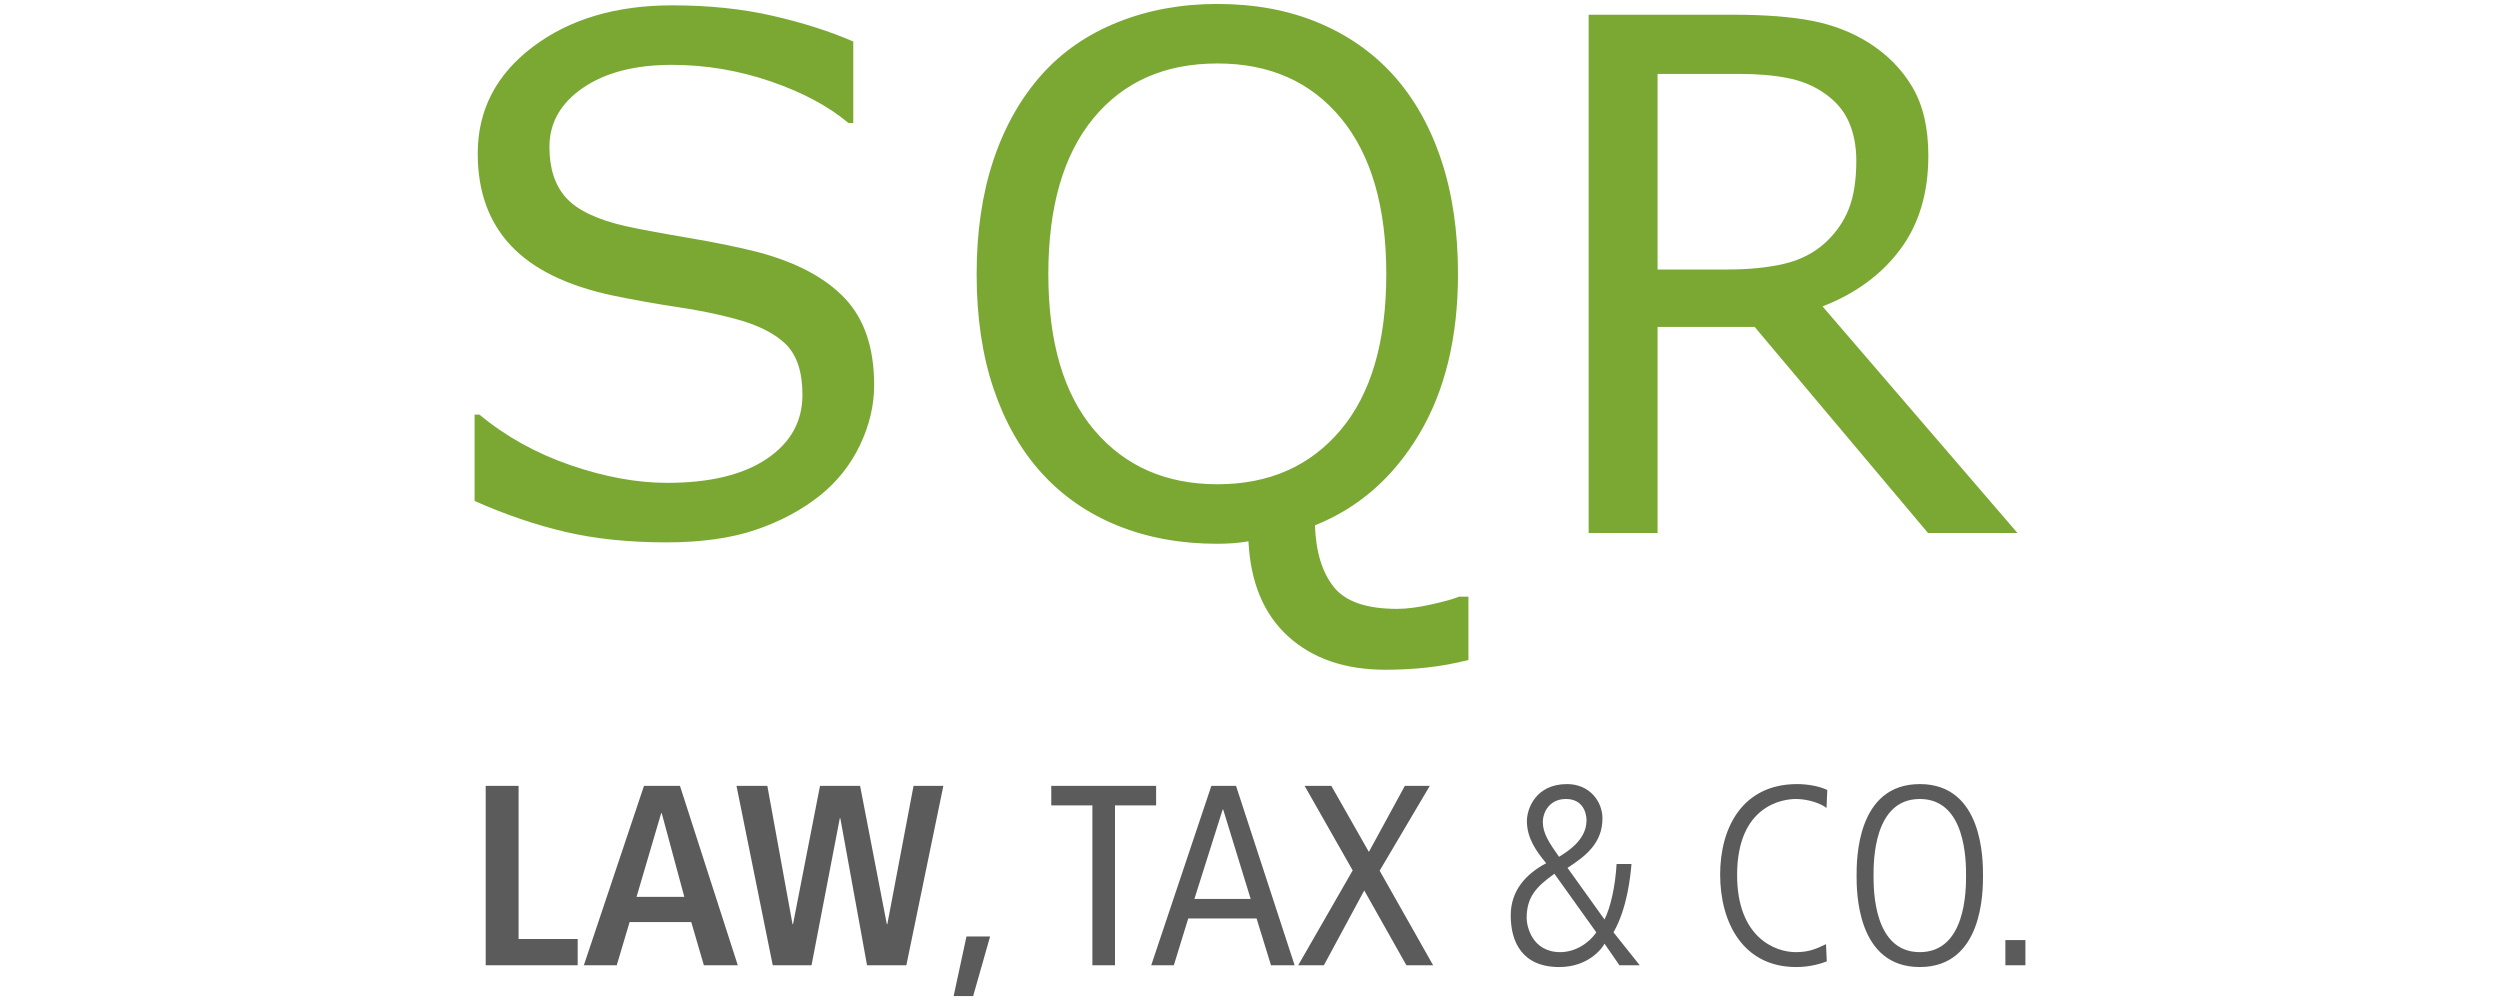
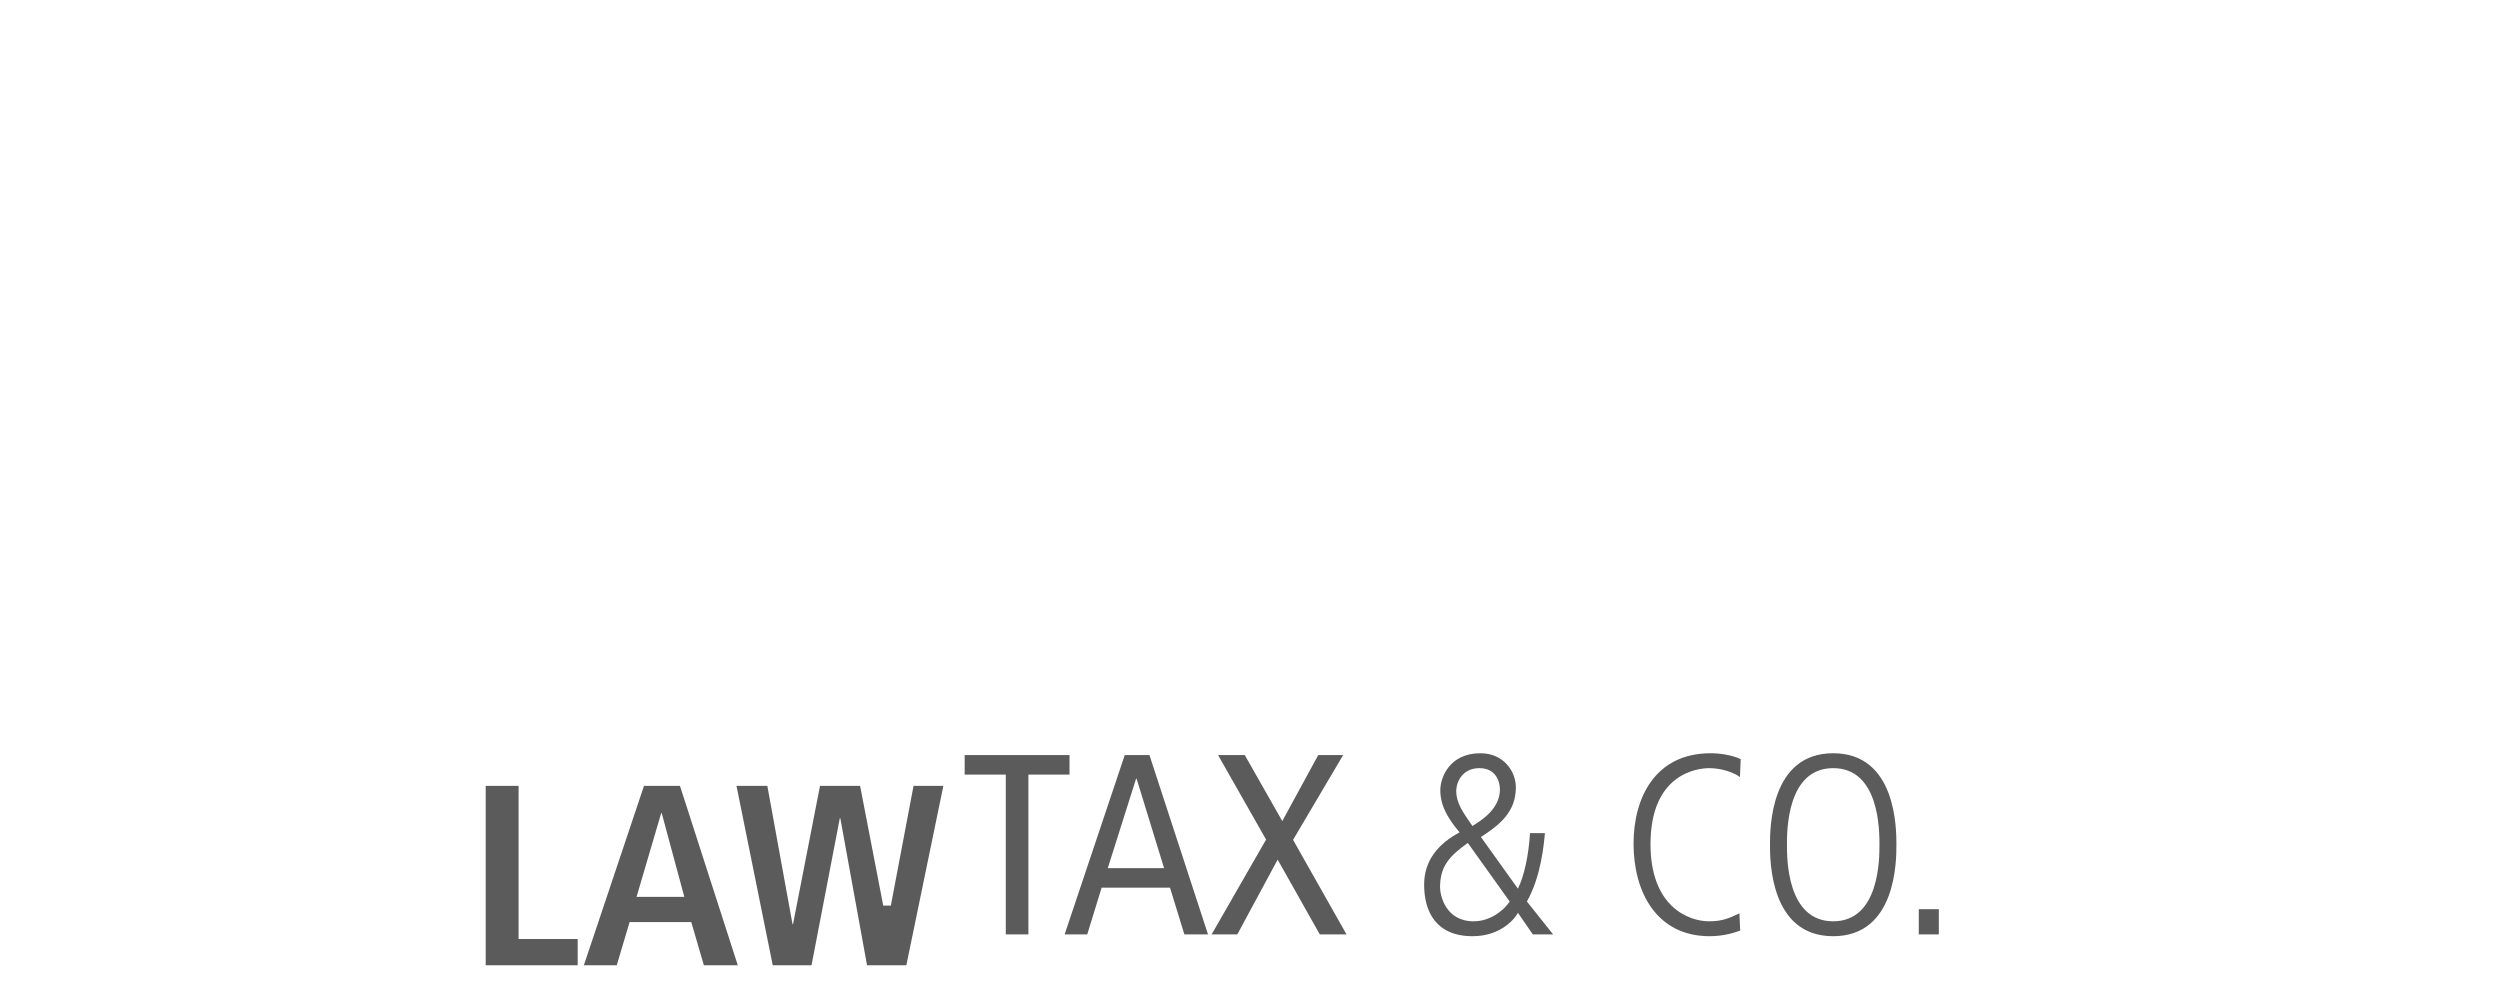
<svg xmlns="http://www.w3.org/2000/svg" xml:space="preserve" width="21.167mm" height="8.467mm" version="1.1" style="shape-rendering:geometricPrecision; text-rendering:geometricPrecision; image-rendering:optimizeQuality; fill-rule:evenodd; clip-rule:evenodd" viewBox="0 0 2116.66 846.66">
  <defs>
    <style type="text/css">
   
    .fil1 {fill:#5B5B5B;fill-rule:nonzero}
    .fil0 {fill:#7AA833;fill-rule:nonzero}
   
  </style>
  </defs>
  <g id="Ebene_x0020_1">
    <g id="_2300725867504">
-       <path class="fil0" d="M715.36 252.63c-16.5,-17.48 -41.06,-30.55 -73.67,-39.19 -16.11,-4.13 -35.76,-8.15 -58.94,-12.09 -23.18,-3.92 -41.06,-7.26 -53.63,-10.02 -23.77,-5.49 -40.37,-13.45 -49.8,-23.86 -9.43,-10.41 -14.14,-24.76 -14.14,-43.03 0,-20.43 9.47,-37.13 28.43,-50.09 18.96,-12.97 44.06,-19.45 75.29,-19.45 28.49,0 56.33,4.67 83.54,13.99 27.21,9.34 49.16,21.08 65.87,35.22l4.12 0 0 -68.96c-19.84,-8.64 -42.63,-15.91 -68.37,-21.8 -25.73,-5.9 -54.02,-8.84 -84.86,-8.84 -47.74,0 -87.13,11.74 -118.17,35.21 -31.04,23.48 -46.56,53.59 -46.56,90.32 0,32.03 9.38,58.01 28.14,77.94 18.76,19.95 47.59,34.04 86.49,42.29 19.25,3.93 37.47,7.18 54.66,9.73 17.19,2.55 33.16,5.79 47.89,9.72 19.45,5.11 33.93,12.28 43.47,21.51 9.52,9.24 14.29,23.58 14.29,43.03 0,22.59 -10.07,40.66 -30.21,54.22 -20.14,13.55 -48.28,20.33 -84.42,20.33 -25.54,0 -52.85,-5.01 -81.92,-15.03 -29.08,-10.02 -54.72,-24.26 -76.91,-42.73l-4.13 0 0 73.08c26.12,11.6 51.81,20.34 77.06,26.23 25.24,5.89 53.68,8.84 85.31,8.84 29.47,0 54.66,-3.54 75.58,-10.61 20.92,-7.07 39.24,-16.89 54.96,-29.47 14.34,-11.59 25.49,-25.73 33.45,-42.43 7.95,-16.7 11.93,-33.59 11.93,-50.69 0,-31.43 -8.25,-55.88 -24.75,-73.37zm527.9 252.54l-7.96 0c-4.71,1.96 -12.62,4.17 -23.72,6.63 -11.1,2.46 -20.68,3.69 -28.73,3.69 -25.93,0 -43.81,-6.19 -53.63,-18.57 -9.83,-12.38 -15.13,-29.76 -15.91,-52.16 36.93,-14.73 66.34,-40.47 88.25,-77.21 21.91,-36.73 32.86,-81.92 32.86,-135.55 0,-36.14 -4.76,-68.46 -14.29,-96.95 -9.53,-28.48 -23.24,-52.55 -41.11,-72.2 -17.49,-19.05 -38.75,-33.74 -63.8,-44.05 -25.05,-10.31 -53.29,-15.47 -84.72,-15.47 -30.25,0 -58.2,5.11 -83.84,15.32 -25.63,10.22 -47.1,24.95 -64.38,44.2 -18.08,20.24 -31.83,44.55 -41.26,72.94 -9.43,28.39 -14.14,60.46 -14.14,96.21 0,36.35 4.76,68.66 14.29,96.95 9.53,28.29 23.13,52.16 40.81,71.61 17.68,19.45 39.14,34.28 64.39,44.5 25.24,10.21 53.29,15.32 84.13,15.32 4.13,0 8.4,-0.15 12.82,-0.44 4.42,-0.3 8.99,-0.84 13.7,-1.62 1.77,34.96 13.01,61.83 33.74,80.59 20.73,18.76 48.18,28.14 82.37,28.14 11.98,0 23.72,-0.64 35.21,-1.91 11.49,-1.28 23.13,-3.39 34.92,-6.34l0 -53.63zm-108.3 -141c-25.83,30.55 -60.55,45.82 -104.16,45.82 -43.62,0 -78.39,-15.27 -104.32,-45.82 -25.93,-30.55 -38.9,-74.6 -38.9,-132.17 0,-56.97 12.72,-100.93 38.16,-131.87 25.44,-30.94 60.46,-46.41 105.06,-46.41 44.2,0 79.07,15.47 104.61,46.41 25.53,30.94 38.31,74.9 38.31,131.87 0,57.57 -12.93,101.62 -38.76,132.17zm408.12 -104.76c27.89,-10.81 49.8,-26.86 65.71,-48.18 15.92,-21.32 23.87,-47.79 23.87,-79.42 0,-23.38 -4.47,-42.68 -13.41,-57.91 -8.94,-15.22 -21.36,-27.84 -37.27,-37.86 -14.15,-8.84 -30.06,-14.98 -47.74,-18.42 -17.68,-3.43 -39.78,-5.16 -66.3,-5.16l-122.89 0 0 438.78 58.35 0 0 -174.45 82.22 0 146.75 174.45 75.73 0 -165.02 -191.83zm22.25 -82.66c-4.23,10.71 -10.76,20.18 -19.6,28.44 -9.63,8.84 -21.32,14.88 -35.07,18.12 -13.75,3.24 -29.86,4.86 -48.32,4.86l-58.94 0 0 -165.61 68.66 0c15.72,0 29.37,1.13 40.96,3.39 11.59,2.26 21.61,6.24 30.06,11.93 10.21,6.68 17.53,14.88 21.95,24.61 4.42,9.72 6.63,20.88 6.63,33.45 0,16.5 -2.11,30.1 -6.33,40.81z" />
-       <path class="fil1" d="M411.22 817.22l77.89 0 0 -22.19 -50.04 0 0 -129.67 -27.85 0 0 151.86zm127.71 -57.87l20.88 -70.93 0.44 0 19.14 70.93 -40.46 0zm57 57.87l28.72 0 -48.95 -151.86 -30.46 0 -50.91 151.86 27.85 0 10.87 -36.55 52.22 0 10.66 36.55zm138.15 0l33.29 0 31.33 -151.86 -25.24 0 -22.19 117.05 -0.44 0 -22.62 -117.05 -33.94 0 -22.85 117.05 -0.43 0 -21.32 -117.05 -26.11 0 30.68 151.86 32.85 0 23.93 -124.44 0.44 0 22.62 124.44zm73.32 26.11l16.53 0 14.36 -50.47 -20.01 0 -10.88 50.47zm117.48 -26.11l19.15 0 0 -135.32 34.81 0 0 -16.54 -88.77 0 0 16.54 34.81 0 0 135.32zm100.73 -151.86l-50.91 151.86 19.15 0 12.18 -39.59 57.87 0 12.19 39.59 20.01 0 -49.6 -151.86 -20.89 0zm-14.36 95.73l23.94 -75.71 0.43 0 23.28 75.71 -47.65 0zm87.9 56.13l21.75 0 34.16 -63.31 35.68 63.31 22.63 0 -45.26 -80.06 42.43 -71.8 -21.11 0 -30.45 55.92 -31.77 -55.92 -22.62 0 40.68 71.58 -46.12 80.28zm228 -82.45c15.45,-10.01 29.59,-20.89 29.59,-41.99 0,-13.71 -10.45,-28.94 -30.03,-28.94 -26.1,0 -33.94,20.45 -33.94,31.33 0,14.57 8.05,25.67 16.32,35.68 -17.62,9.35 -30.02,23.5 -30.02,44.17 0,22.62 9.79,43.73 41.12,43.73 24.8,0 36.55,-16.11 38.29,-19.8l12.62 18.27 17.18 0 -22.19 -27.85c11.97,-21.1 14.36,-48.3 15.23,-57.87l-12.62 0c-1.08,18.71 -5,36.55 -10.22,47l-31.33 -43.73zm16.1 -40.26c0,16.54 -15.88,26.33 -23.28,30.9 -8.27,-11.75 -13.71,-19.8 -13.71,-29.37 0,-8.49 5.66,-19.58 19.58,-19.58 14.58,0 17.41,12.18 17.41,18.05zm8.27 94.86c-6.53,9.58 -18.28,16.76 -30.46,16.76 -24.15,0 -28.5,-22.41 -28.5,-28.72 0,-17.63 7.61,-26.33 23.49,-37.64l35.47 49.6zm194.49 10.01c-8.26,3.92 -14.14,6.75 -25.67,6.75 -17.4,0 -49.6,-12.41 -49.6,-65.27 0,-59.4 39.16,-64.4 49.82,-64.4 10.88,0 21.76,4.13 25.89,7.61l0.65 -15.23c-7.18,-3.48 -17.62,-5 -25.45,-5 -46.78,0 -65.27,37.42 -65.27,76.58 0,40.69 19.36,78.33 64.4,78.33 12.62,0 21.75,-3.27 25.89,-4.79l-0.66 -14.58zm25.89 -58.09c0,13.27 0,77.46 53.52,77.46 53.52,0 53.52,-64.19 53.52,-77.46 0,-13.27 0,-77.45 -53.52,-77.45 -53.52,0 -53.52,64.18 -53.52,77.45zm14.36 0c0,-11.96 0,-64.83 39.16,-64.83 39.16,0 39.16,52.87 39.16,64.83 0,11.97 0,64.84 -39.16,64.84 -39.16,0 -39.16,-52.87 -39.16,-64.84zm111.61 75.93l16.97 0 0 -21.32 -16.97 0 0 21.32z" />
+       <path class="fil1" d="M411.22 817.22l77.89 0 0 -22.19 -50.04 0 0 -129.67 -27.85 0 0 151.86zm127.71 -57.87l20.88 -70.93 0.44 0 19.14 70.93 -40.46 0zm57 57.87l28.72 0 -48.95 -151.86 -30.46 0 -50.91 151.86 27.85 0 10.87 -36.55 52.22 0 10.66 36.55zm138.15 0l33.29 0 31.33 -151.86 -25.24 0 -22.19 117.05 -0.44 0 -22.62 -117.05 -33.94 0 -22.85 117.05 -0.43 0 -21.32 -117.05 -26.11 0 30.68 151.86 32.85 0 23.93 -124.44 0.44 0 22.62 124.44zl16.53 0 14.36 -50.47 -20.01 0 -10.88 50.47zm117.48 -26.11l19.15 0 0 -135.32 34.81 0 0 -16.54 -88.77 0 0 16.54 34.81 0 0 135.32zm100.73 -151.86l-50.91 151.86 19.15 0 12.18 -39.59 57.87 0 12.19 39.59 20.01 0 -49.6 -151.86 -20.89 0zm-14.36 95.73l23.94 -75.71 0.43 0 23.28 75.71 -47.65 0zm87.9 56.13l21.75 0 34.16 -63.31 35.68 63.31 22.63 0 -45.26 -80.06 42.43 -71.8 -21.11 0 -30.45 55.92 -31.77 -55.92 -22.62 0 40.68 71.58 -46.12 80.28zm228 -82.45c15.45,-10.01 29.59,-20.89 29.59,-41.99 0,-13.71 -10.45,-28.94 -30.03,-28.94 -26.1,0 -33.94,20.45 -33.94,31.33 0,14.57 8.05,25.67 16.32,35.68 -17.62,9.35 -30.02,23.5 -30.02,44.17 0,22.62 9.79,43.73 41.12,43.73 24.8,0 36.55,-16.11 38.29,-19.8l12.62 18.27 17.18 0 -22.19 -27.85c11.97,-21.1 14.36,-48.3 15.23,-57.87l-12.62 0c-1.08,18.71 -5,36.55 -10.22,47l-31.33 -43.73zm16.1 -40.26c0,16.54 -15.88,26.33 -23.28,30.9 -8.27,-11.75 -13.71,-19.8 -13.71,-29.37 0,-8.49 5.66,-19.58 19.58,-19.58 14.58,0 17.41,12.18 17.41,18.05zm8.27 94.86c-6.53,9.58 -18.28,16.76 -30.46,16.76 -24.15,0 -28.5,-22.41 -28.5,-28.72 0,-17.63 7.61,-26.33 23.49,-37.64l35.47 49.6zm194.49 10.01c-8.26,3.92 -14.14,6.75 -25.67,6.75 -17.4,0 -49.6,-12.41 -49.6,-65.27 0,-59.4 39.16,-64.4 49.82,-64.4 10.88,0 21.76,4.13 25.89,7.61l0.65 -15.23c-7.18,-3.48 -17.62,-5 -25.45,-5 -46.78,0 -65.27,37.42 -65.27,76.58 0,40.69 19.36,78.33 64.4,78.33 12.62,0 21.75,-3.27 25.89,-4.79l-0.66 -14.58zm25.89 -58.09c0,13.27 0,77.46 53.52,77.46 53.52,0 53.52,-64.19 53.52,-77.46 0,-13.27 0,-77.45 -53.52,-77.45 -53.52,0 -53.52,64.18 -53.52,77.45zm14.36 0c0,-11.96 0,-64.83 39.16,-64.83 39.16,0 39.16,52.87 39.16,64.83 0,11.97 0,64.84 -39.16,64.84 -39.16,0 -39.16,-52.87 -39.16,-64.84zm111.61 75.93l16.97 0 0 -21.32 -16.97 0 0 21.32z" />
    </g>
  </g>
</svg>